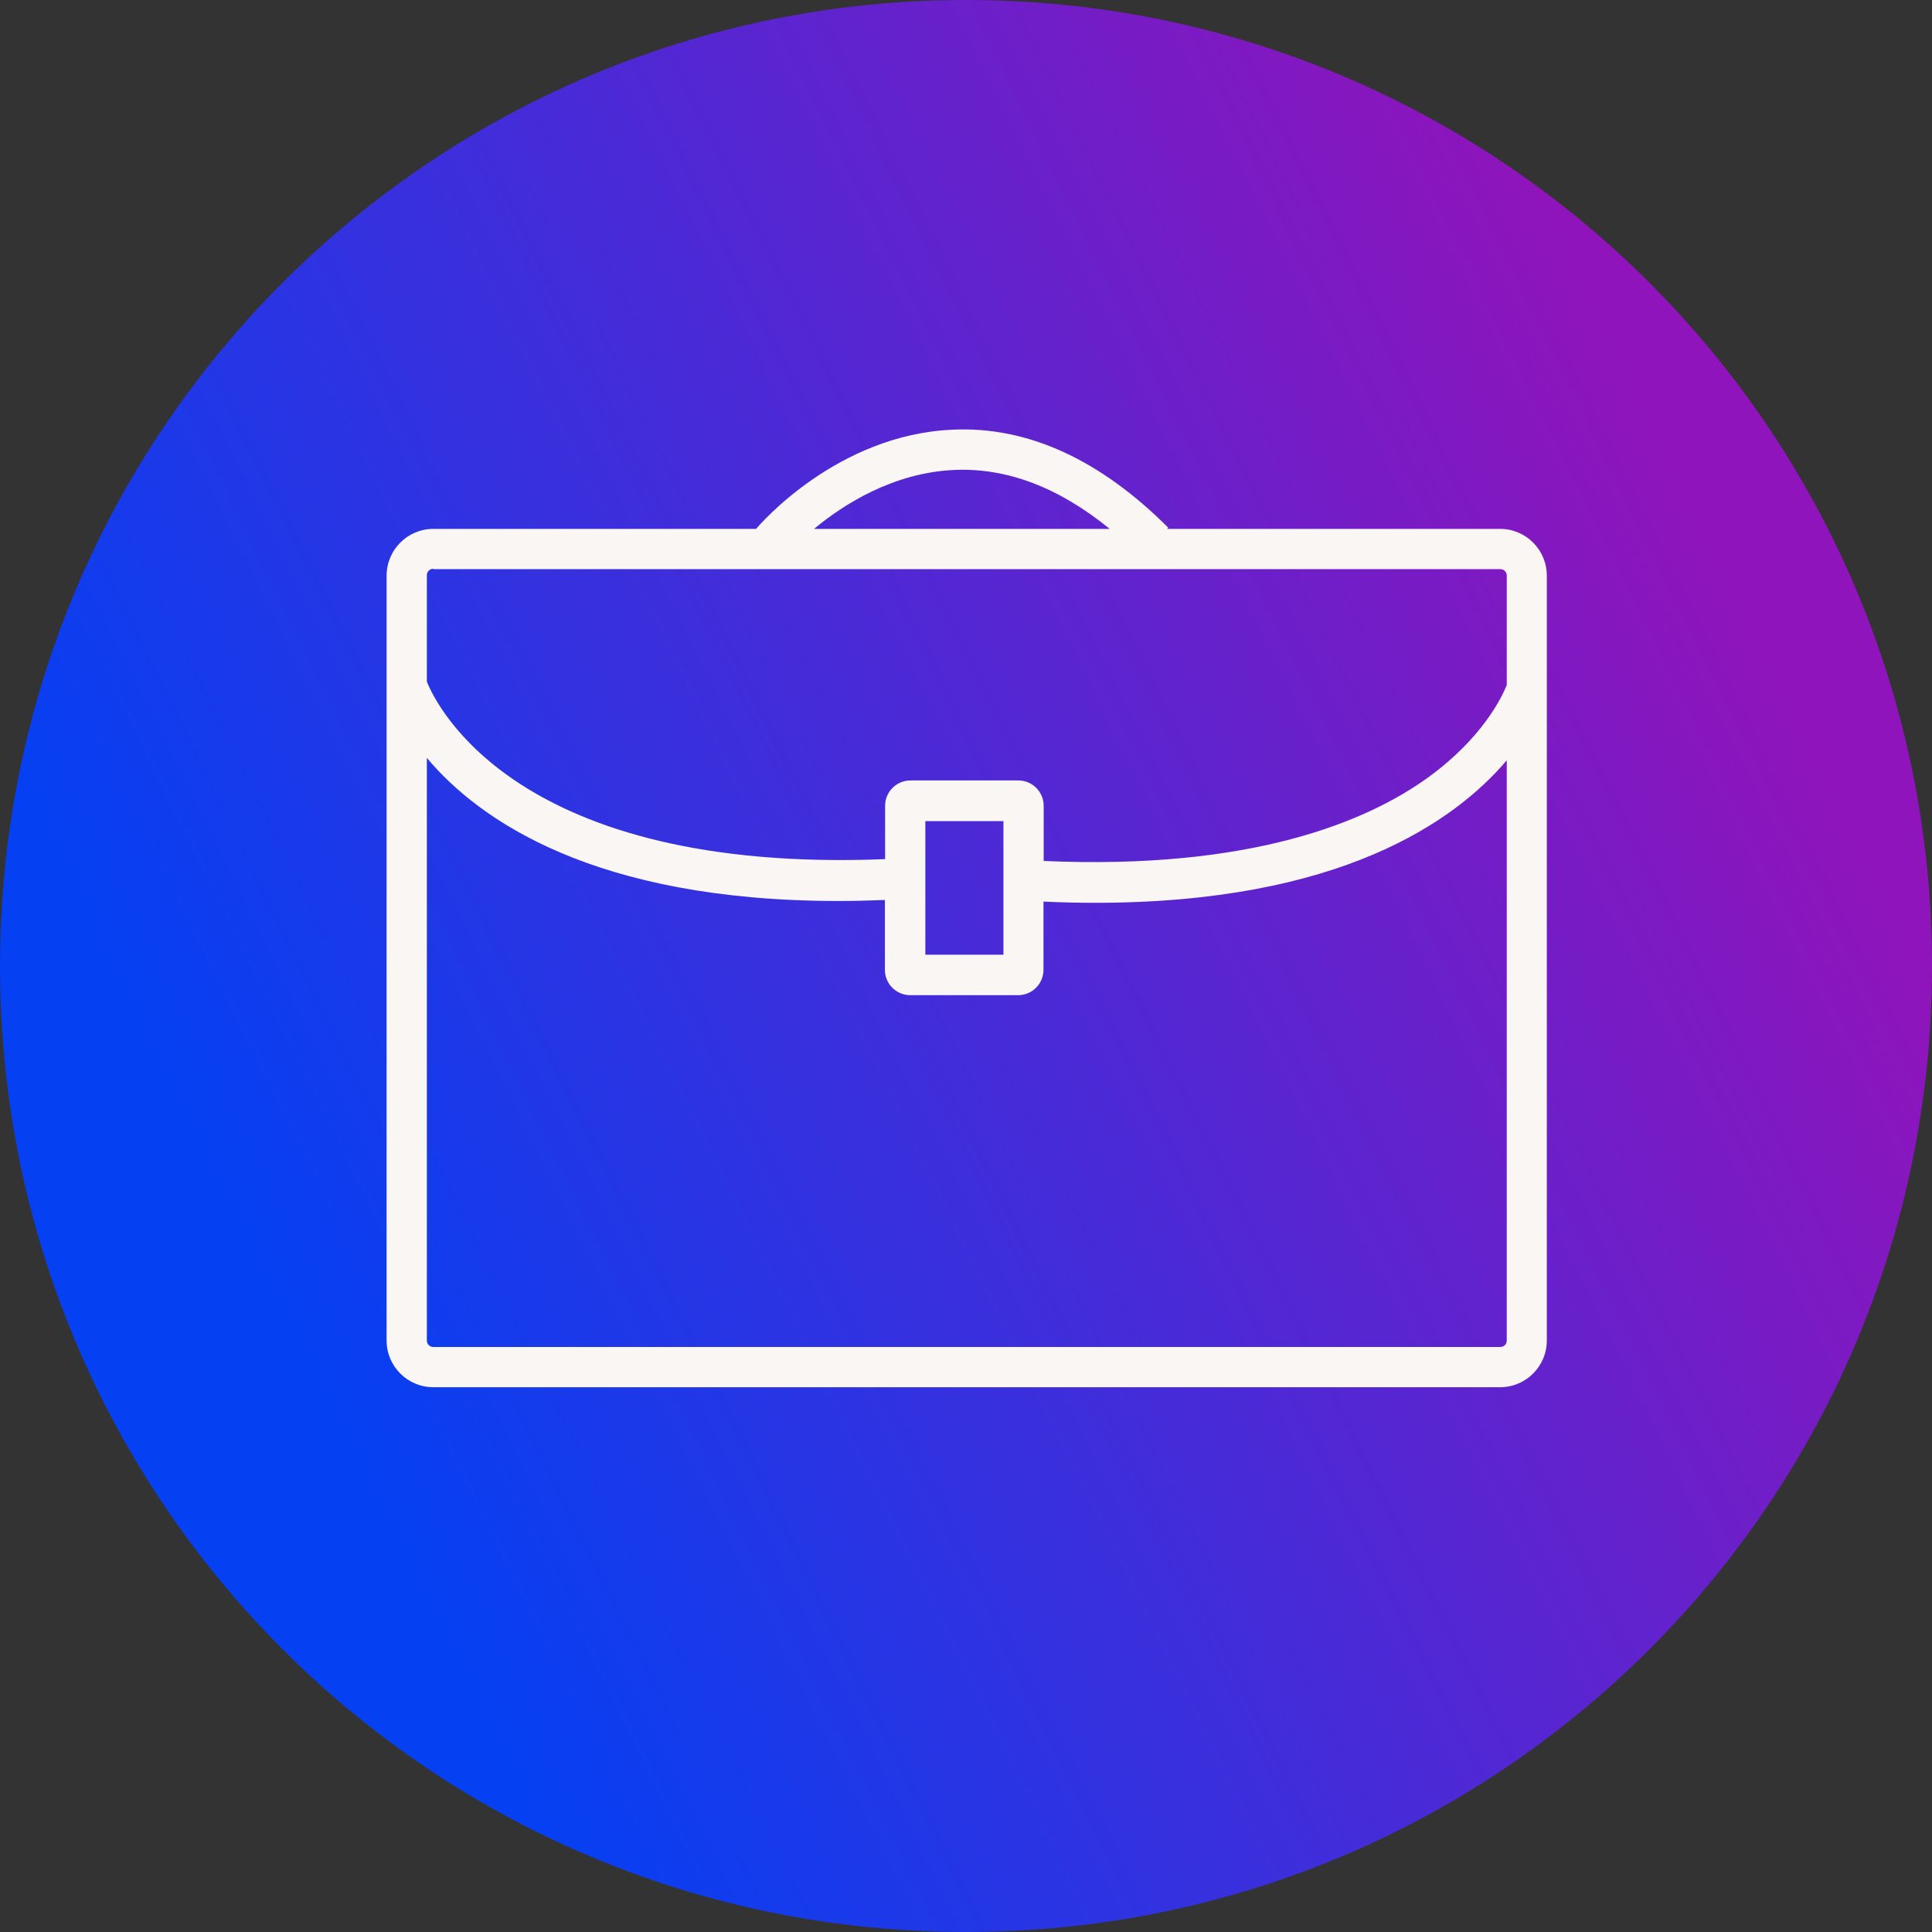
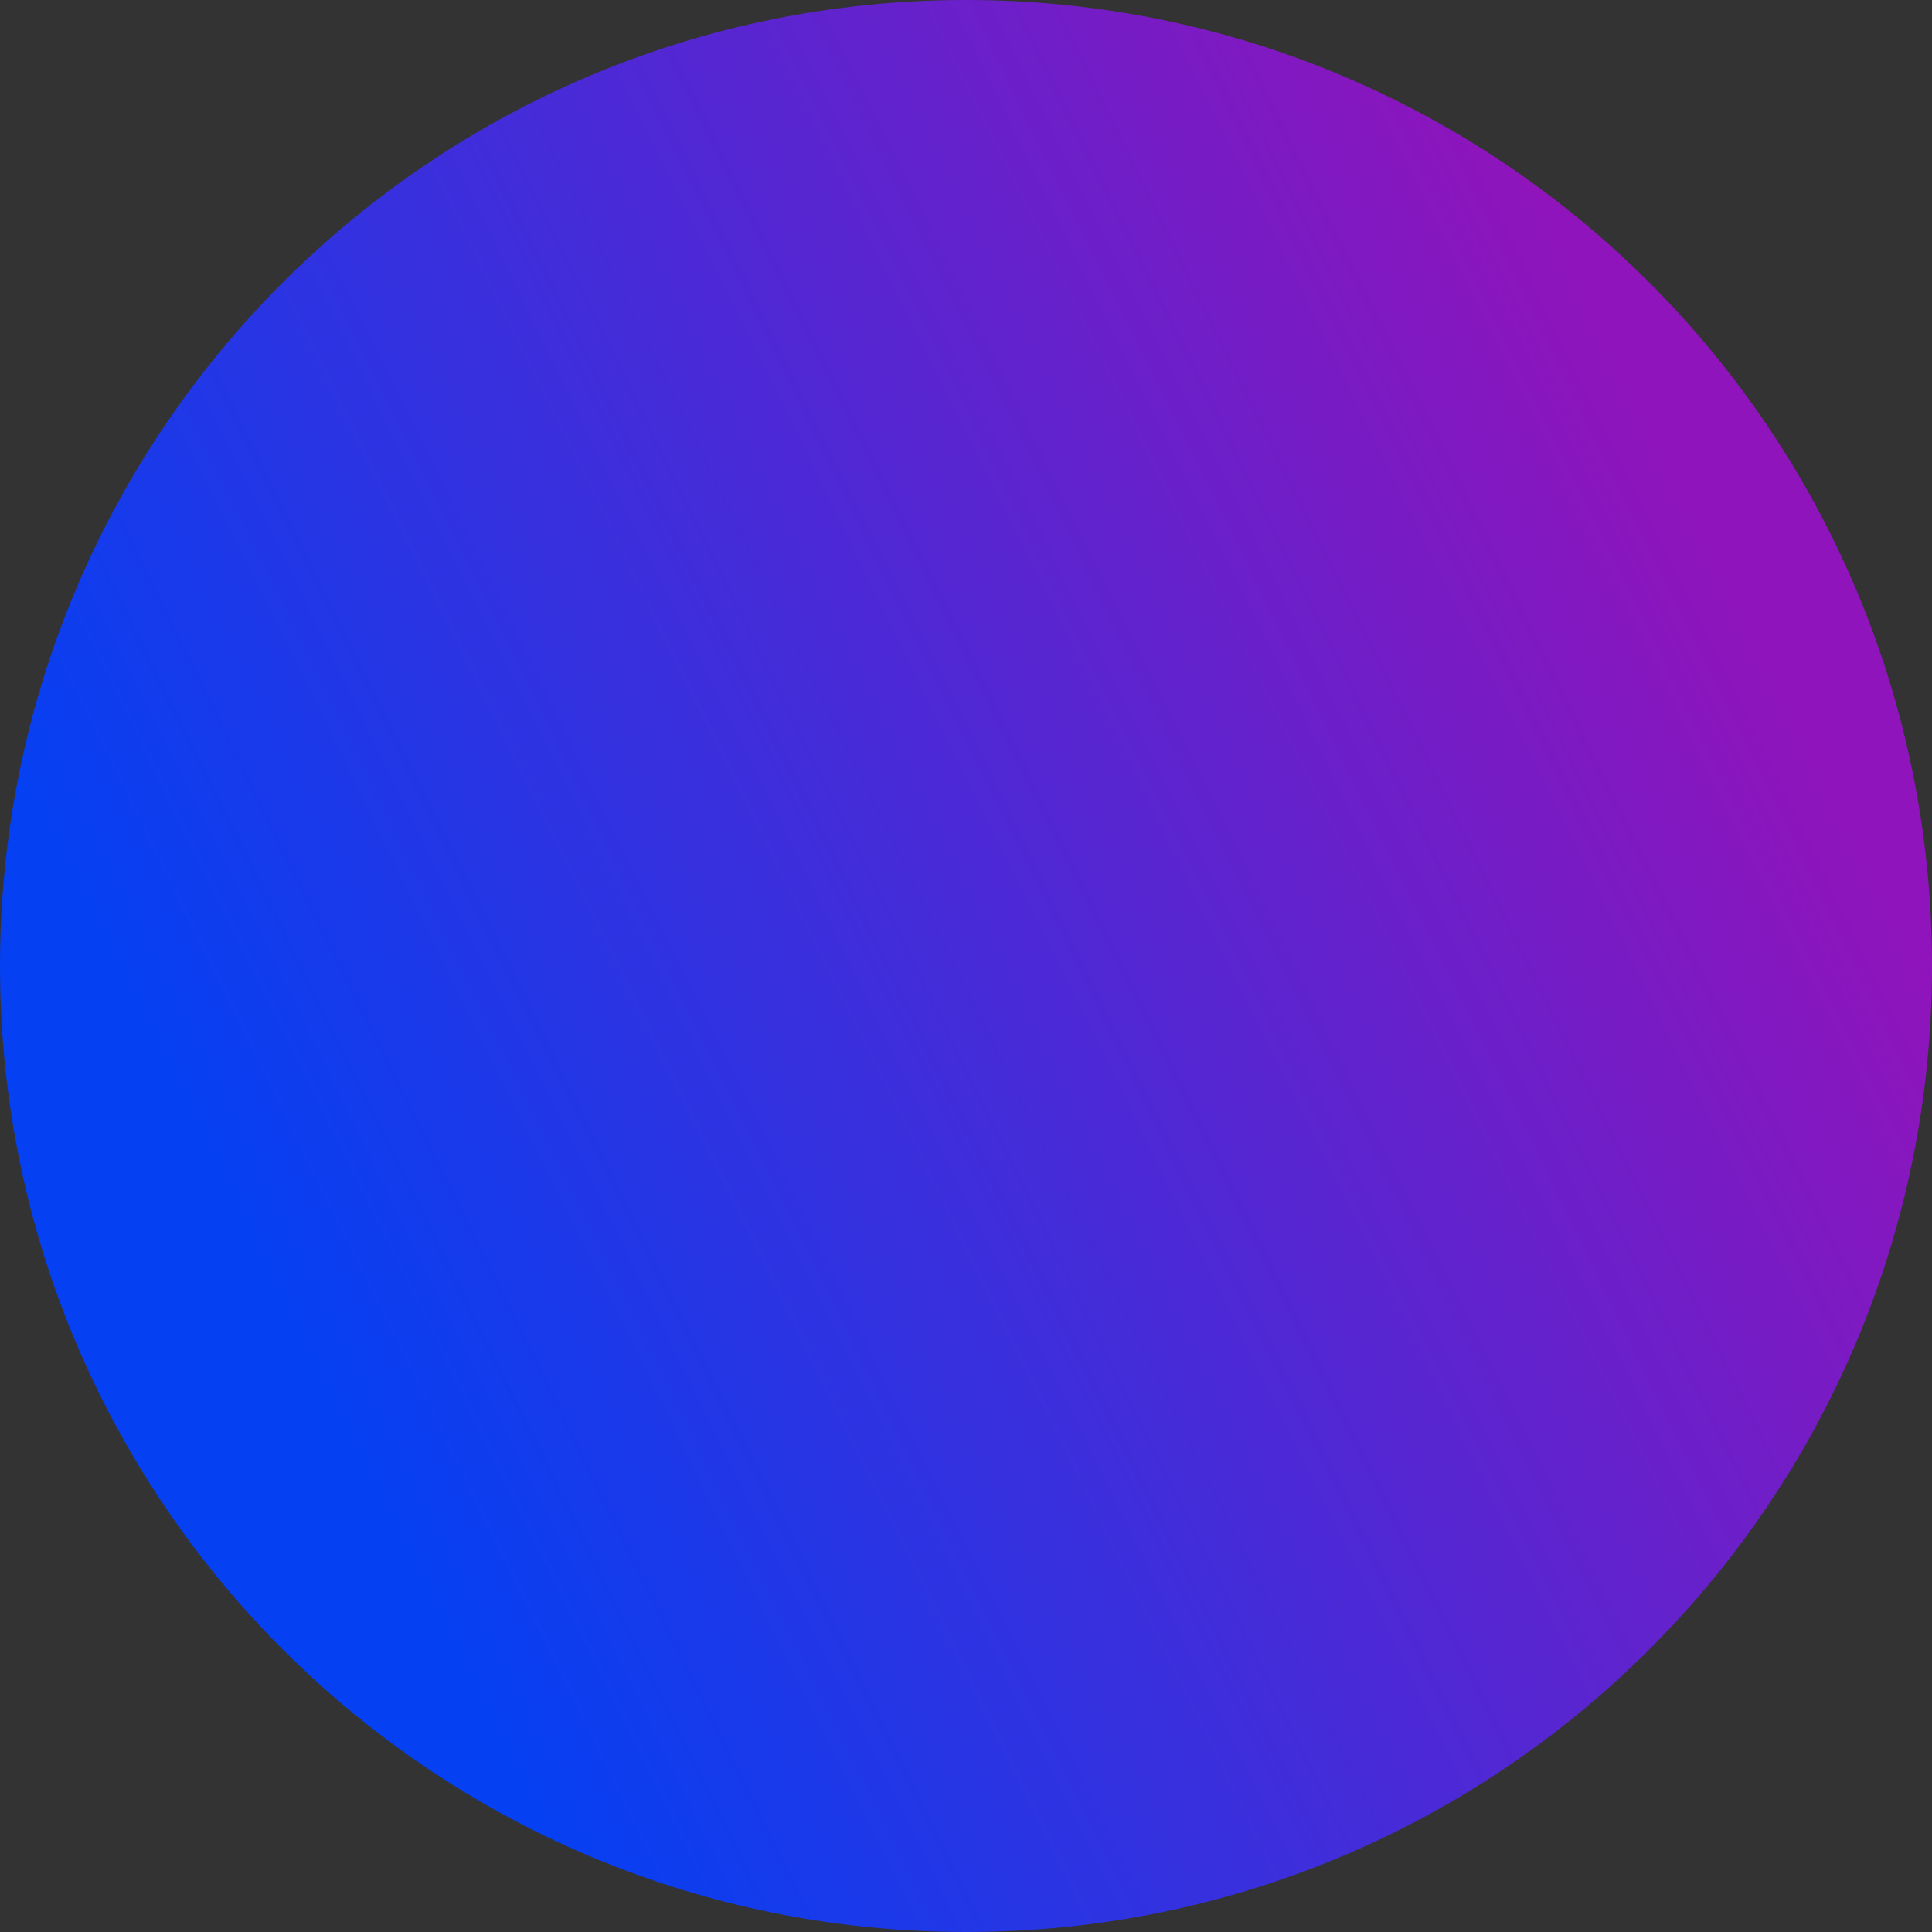
<svg xmlns="http://www.w3.org/2000/svg" id="icons" viewBox="0 0 96 96">
  <rect x="0" y="0" width="96" height="96" fill="#333333" stroke="none" />
  <defs>
    <style>.cls-1{fill:#f9f6f3;}.cls-2{fill:url(#Neues_Verlaufsfeld_1);}</style>
    <linearGradient id="Neues_Verlaufsfeld_1" x1="13.9" y1="-496.83" x2="85.96" y2="-461.26" gradientTransform="translate(0 -432) scale(1 -1)" gradientUnits="userSpaceOnUse">
      <stop offset="0" stop-color="#0540f2" />
      <stop offset="1" stop-color="#8f14bb" />
    </linearGradient>
  </defs>
  <path id="Bubble_Verlauf" class="cls-2" d="M48,0h0c26.55,0,48,21.45,48,48h0c0,26.55-21.45,48-48,48h0C21.45,96,0,74.55,0,48H0C0,21.45,21.45,0,48,0Z" />
-   <path id="Icon_Grau" class="cls-1" d="M74.55,26.28h-16.56l.06-.06c-3.39-3.39-6.99-5.04-10.7-4.87-5.77,.24-9.62,4.74-9.78,4.93H21.53c-1.28,0-2.32,1.04-2.32,2.33v38c0,1.28,1.04,2.32,2.32,2.32h53.01c1.28,0,2.32-1.04,2.32-2.32V28.6c0-1.28-1.04-2.32-2.32-2.32Zm-27.11-2.93c2.61-.11,5.19,.88,7.7,2.93h-14.69c1.43-1.19,3.92-2.8,6.99-2.93Zm-25.9,4.93h53.01c.18,0,.32,.14,.32,.32v5.44c-.25,.63-1.25,2.68-3.95,4.62-2.99,2.15-8.72,4.58-19.06,4.12v-2.74c0-.69-.56-1.26-1.26-1.26h-5.36c-.69,0-1.26,.56-1.26,1.26v2.65c-18.31,.73-22.3-7.65-22.77-8.82v-5.29c0-.18,.15-.32,.32-.32Zm28.32,12.52v6.64h-3.88v-6.64h3.88Zm24.69,26.13H21.53c-.18,0-.32-.14-.32-.32v-28.95c2.57,3.06,8.28,7.11,20.48,7.11,.73,0,1.5-.02,2.28-.05v3.47c0,.69,.56,1.26,1.26,1.26h5.36c.69,0,1.26-.56,1.26-1.26v-3.39c.88,.04,1.74,.06,2.56,.06,12.16,0,17.87-4.03,20.46-7.08v28.83c0,.18-.14,.32-.32,.32Z" />
</svg>